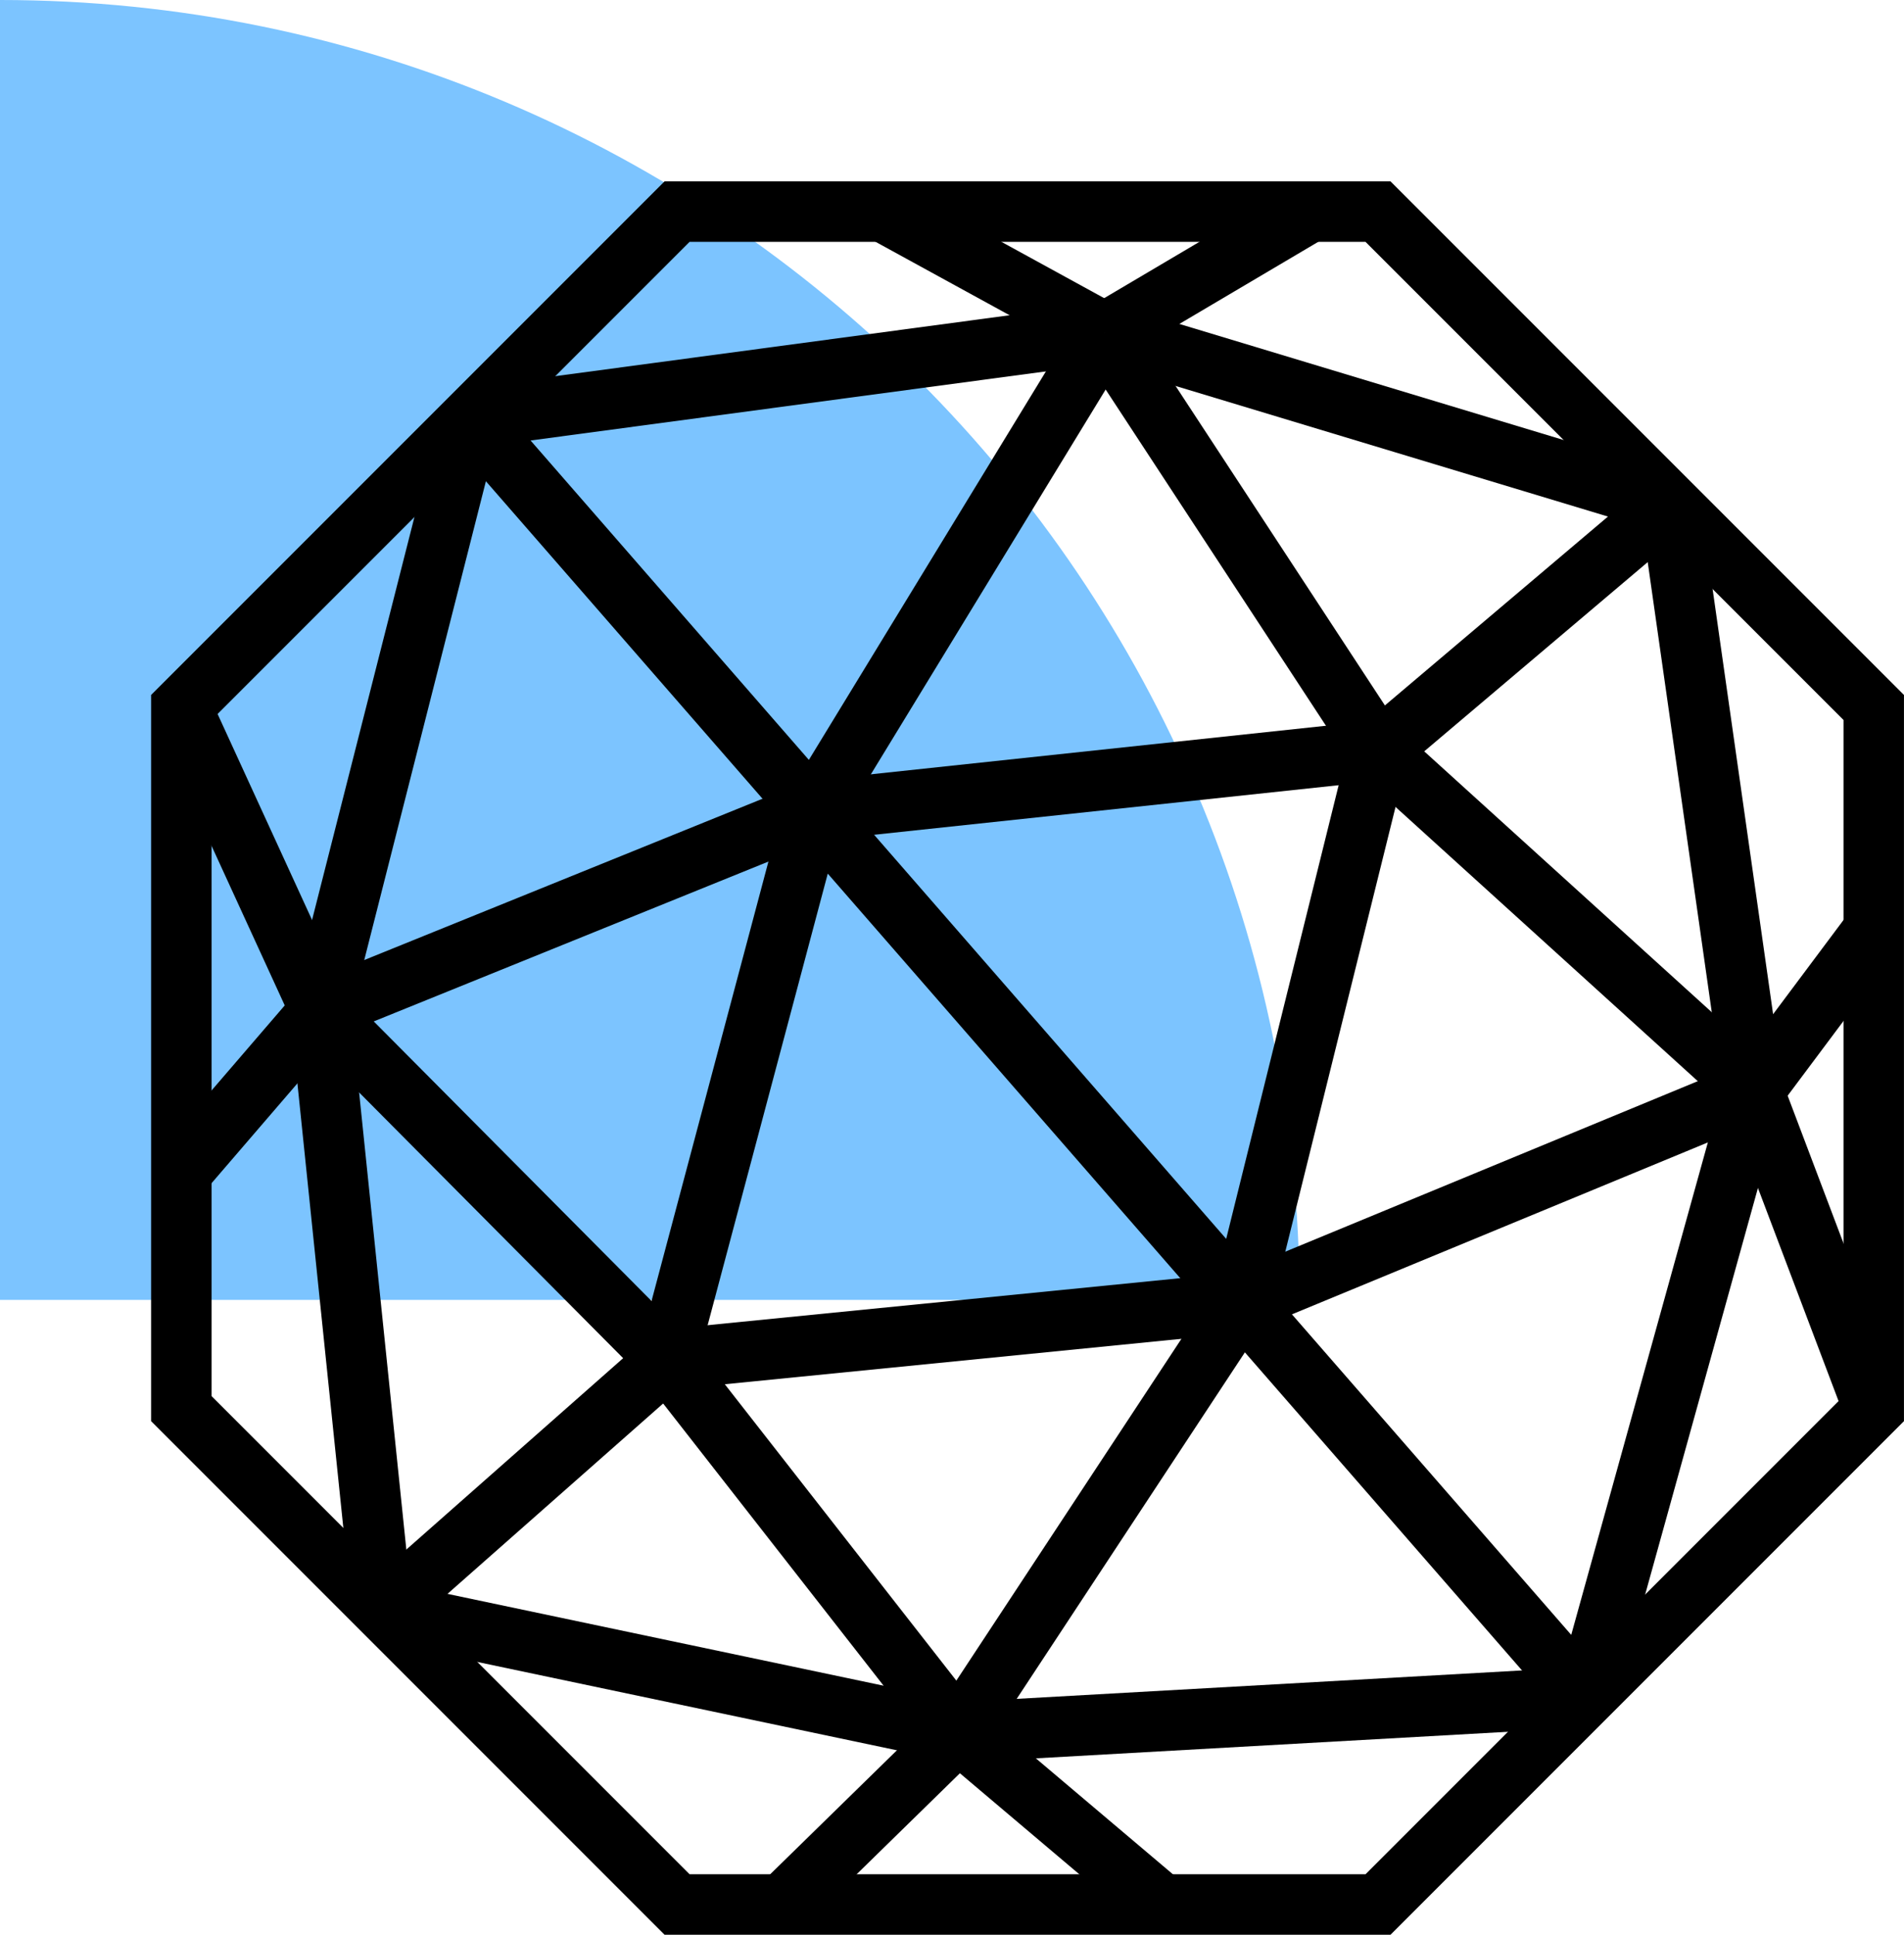
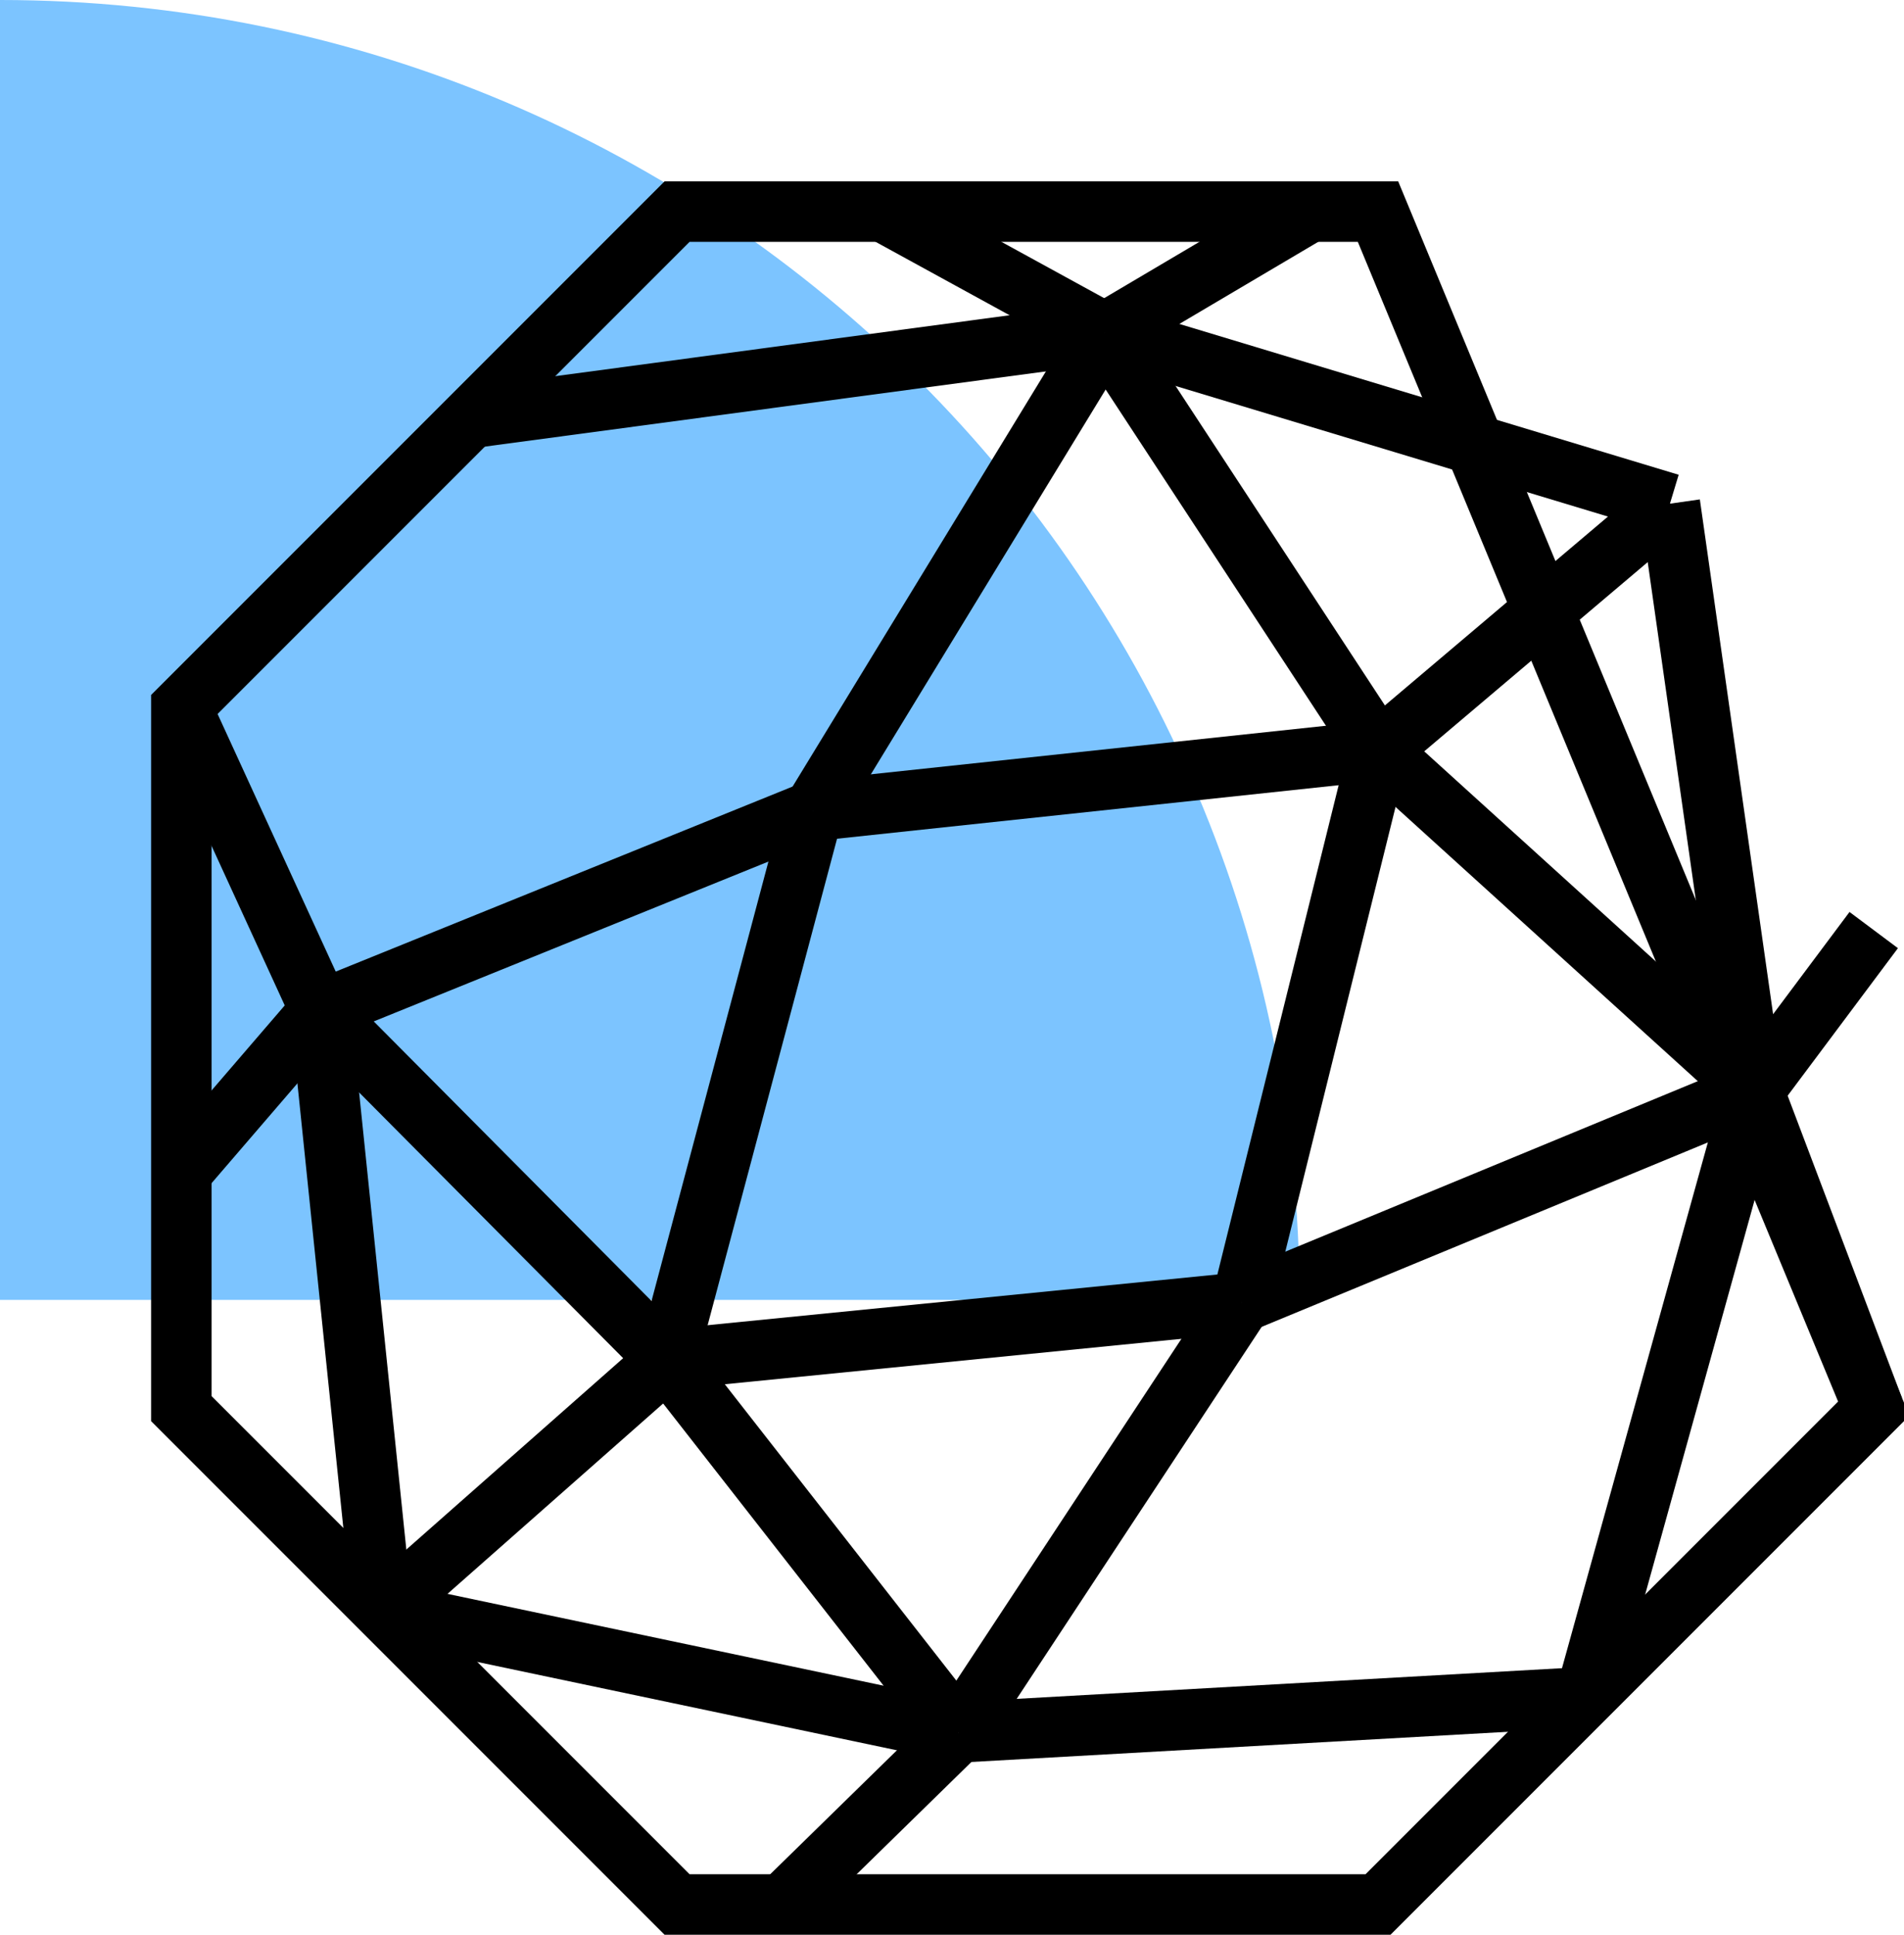
<svg xmlns="http://www.w3.org/2000/svg" width="63" height="64" viewBox="0 0 63 64" fill="none">
  <path d="M0 0C23.748 0 43 19.252 43 43H0V0Z" fill="#7CC4FF" />
-   <path d="M45.596 7H22.403L6 23.403V46.596L22.403 62.999H45.596L61.999 46.596V23.403L45.596 7Z" stroke="black" stroke-width="2" />
-   <path d="M15.578 13.824L52.456 56.138" stroke="black" stroke-width="2" />
+   <path d="M45.596 7H22.403L6 23.403V46.596L22.403 62.999H45.596L61.999 46.596L45.596 7Z" stroke="black" stroke-width="2" />
  <path d="M26.906 26.823L36.554 11.015" stroke="black" stroke-width="2" />
  <path d="M15.578 13.827L36.554 11.015" stroke="black" stroke-width="2" />
  <path d="M45.607 24.828L26.906 26.823" stroke="black" stroke-width="2" />
  <path d="M36.554 11.015L45.607 24.828" stroke="black" stroke-width="2" />
  <path d="M45.608 24.828L41.081 43.086" stroke="black" stroke-width="2" />
  <path d="M55.256 16.661L45.608 24.828" stroke="black" stroke-width="2" />
  <path d="M43.344 7L36.554 11.013" stroke="black" stroke-width="2" />
  <path d="M36.554 11.015L55.255 16.662" stroke="black" stroke-width="2" />
  <path d="M29.228 7L36.554 11.013" stroke="black" stroke-width="2" />
  <path d="M45.608 24.828L58.021 36.086" stroke="black" stroke-width="2" />
  <path d="M55.255 16.661L58.02 36.086" stroke="black" stroke-width="2" />
  <path d="M58.02 36.084L61.998 46.595" stroke="black" stroke-width="2" />
  <path d="M61.998 30.766L58.02 36.086" stroke="black" stroke-width="2" />
  <path d="M41.081 43.084L58.021 36.084" stroke="black" stroke-width="2" />
  <path d="M58.021 36.084L52.456 56.138" stroke="black" stroke-width="2" />
  <path d="M22.077 44.974L26.907 26.822" stroke="black" stroke-width="2" />
  <path d="M10.597 33.425L26.906 26.822" stroke="black" stroke-width="2" />
-   <path d="M15.578 13.824L10.597 33.424" stroke="black" stroke-width="2" />
  <path d="M10.597 33.425L22.076 44.975" stroke="black" stroke-width="2" />
  <path d="M22.077 44.974L41.081 43.084" stroke="black" stroke-width="2" />
  <path d="M31.713 57.305L41.081 43.084" stroke="black" stroke-width="2" />
  <path d="M22.077 44.975L31.713 57.306" stroke="black" stroke-width="2" />
  <path d="M52.456 56.14L31.713 57.307" stroke="black" stroke-width="2" />
  <path d="M25.891 63L31.712 57.307" stroke="black" stroke-width="2" />
-   <path d="M38.444 63L31.713 57.307" stroke="black" stroke-width="2" />
  <path d="M12.65 53.293L22.076 44.975" stroke="black" stroke-width="2" />
  <path d="M12.65 53.292L31.713 57.305" stroke="black" stroke-width="2" />
  <path d="M10.597 33.425L12.65 53.293" stroke="black" stroke-width="2" />
  <path d="M6 38.768L10.597 33.425" stroke="black" stroke-width="2" />
  <path d="M6 23.401L10.597 33.423" stroke="black" stroke-width="2" />
</svg>